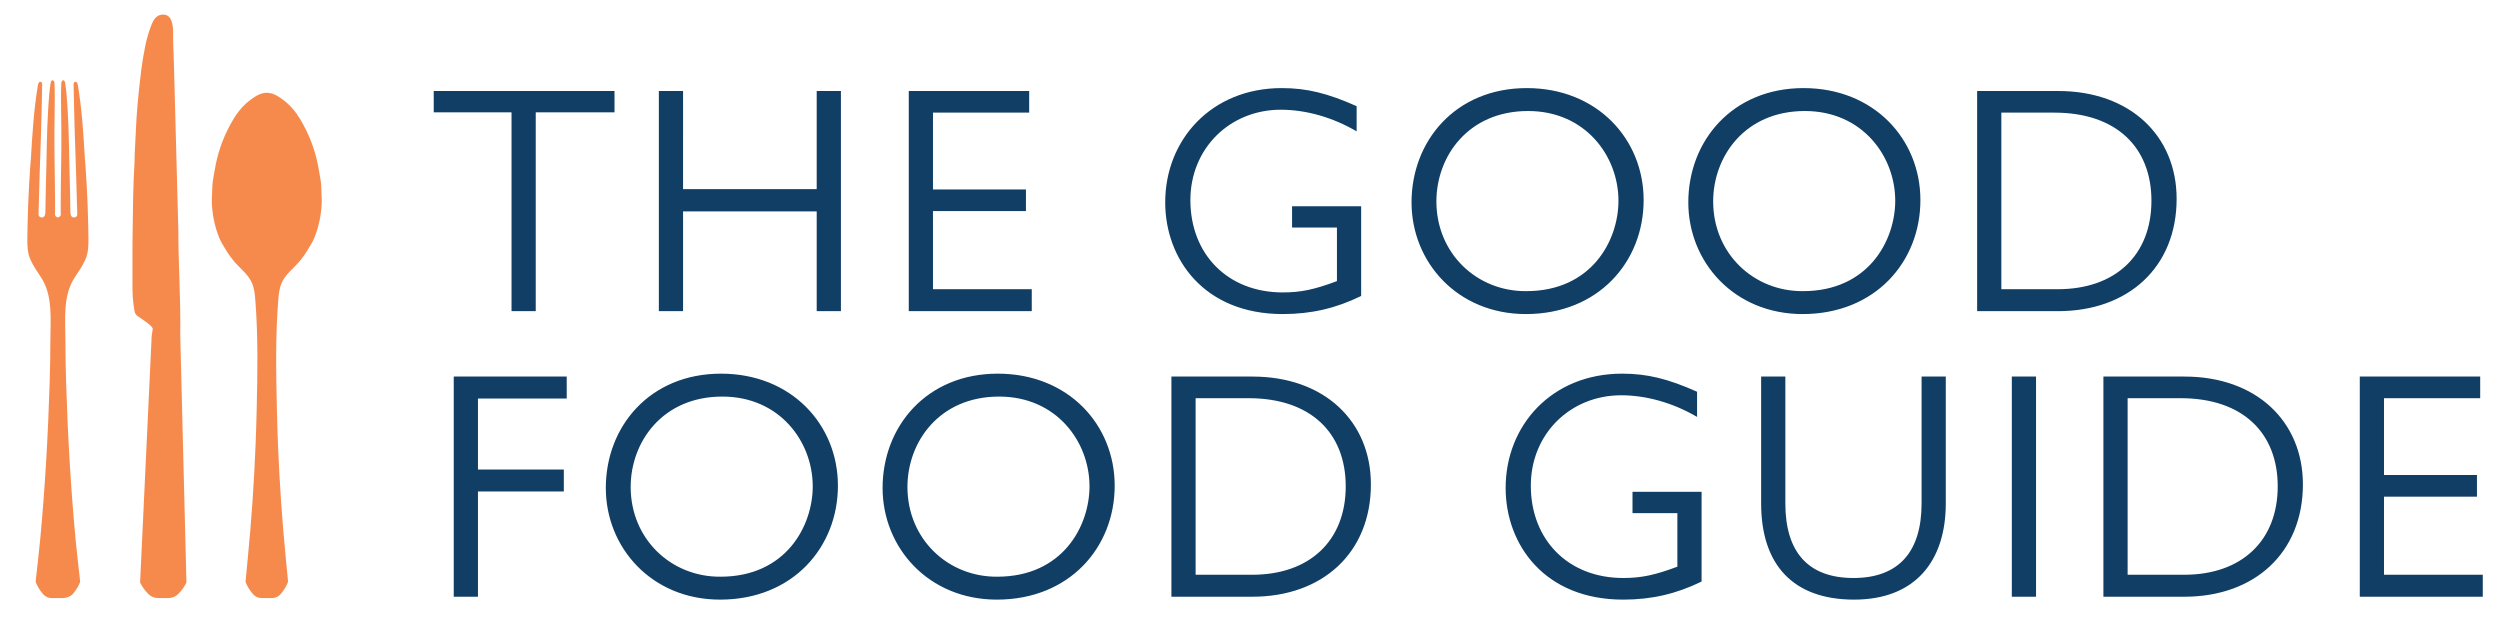
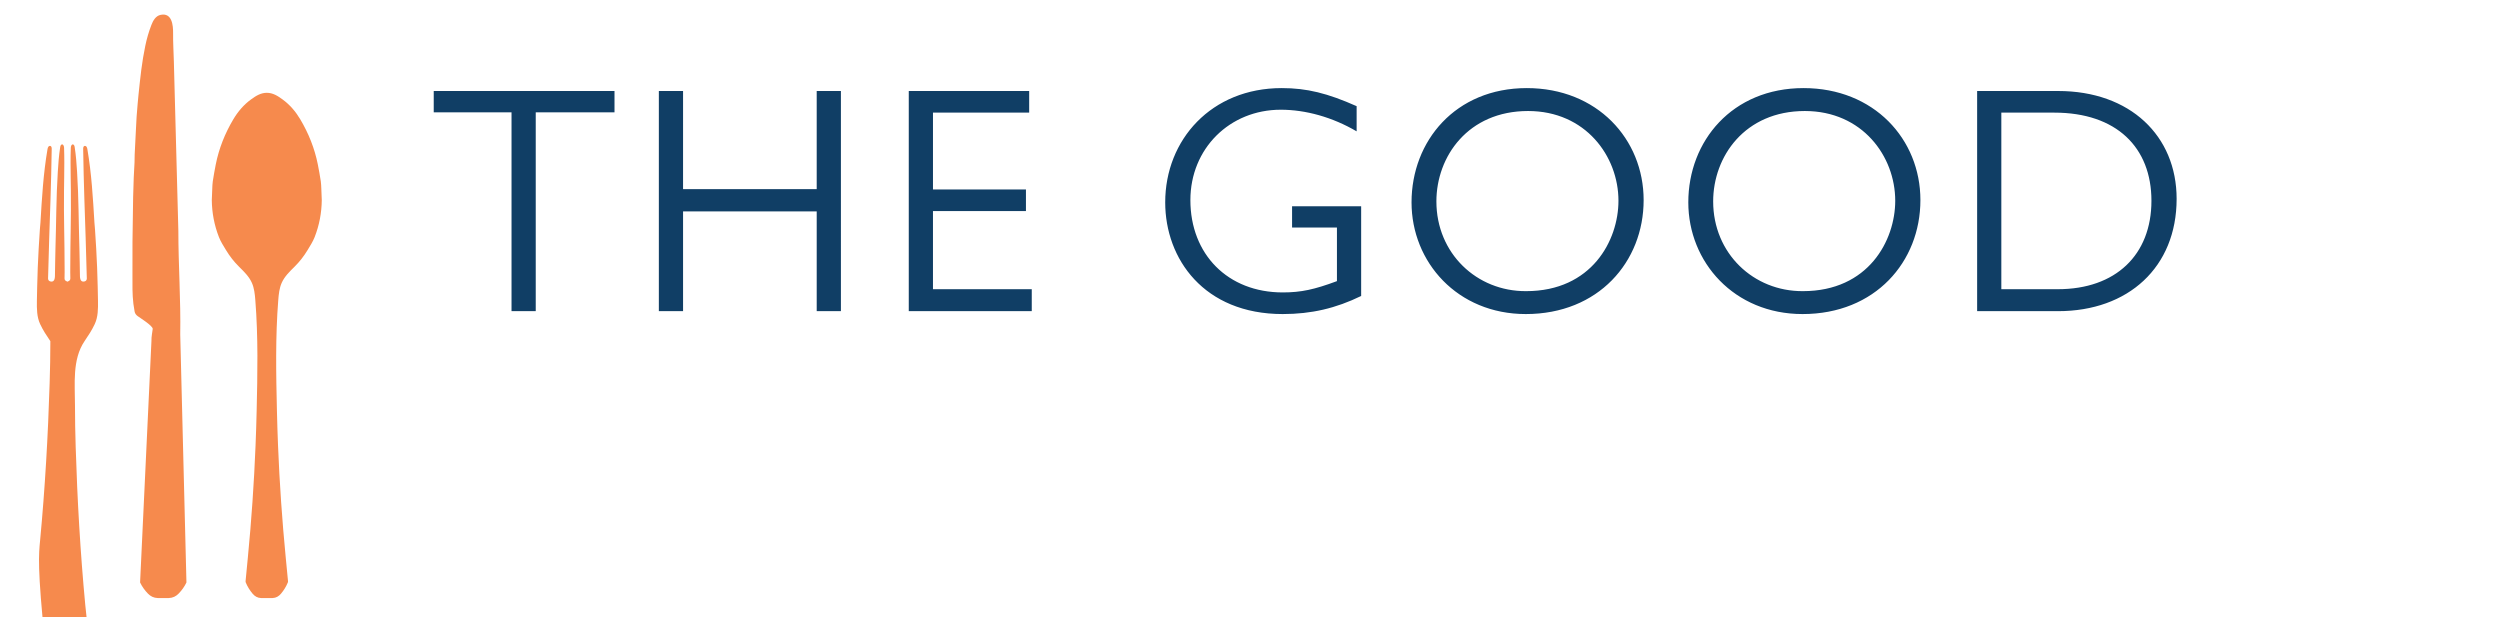
<svg xmlns="http://www.w3.org/2000/svg" version="1.1" id="Layer_1" x="0px" y="0px" width="1373px" height="339px" viewBox="0 0 1373 339" enable-background="new 0 0 1373 339" xml:space="preserve">
  <g>
    <path fill="#F68A4D" d="M146.523,328.45c0,0-2.089,0.041-3.156,0c-1.942-0.067-3.444-0.963-4.675-2.434   c-1.546-1.84-2.795-3.875-3.715-6.104c-0.094-0.23-0.129-0.512-0.107-0.759c0.436-4.311,0.827-8.639,1.249-12.956   c1.986-20.419,3.395-40.896,4.226-61.398c0.258-6.385,0.463-12.775,0.609-19.165c0.467-20.246,0.876-40.627-0.733-60.828   c-0.258-3.238-0.578-6.543-1.902-9.501c-1.564-3.509-4.378-6.182-7.044-8.832c-2.827-2.808-5.111-5.743-7.182-9.171   c-1.387-2.302-2.862-4.562-3.853-7.086c-2.565-6.553-3.836-13.363-3.916-20.291c0.085-2.171,0.156-4.215,0.249-6.263   c0.071-1.361,0.08-2.741,0.289-4.084c0.485-3.102,1.022-6.2,1.636-9.279c1.764-8.846,5.066-17.076,9.652-24.791   c2.56-4.3,5.738-8.013,9.764-10.939c2.649-1.926,5.284-3.6,8.609-3.6c3.351,0,5.959,1.674,8.608,3.6   c4.027,2.926,7.204,6.639,9.764,10.939c4.587,7.715,7.889,15.945,9.653,24.791c0.613,3.079,1.151,6.177,1.635,9.279   c0.209,1.343,0.218,2.723,0.289,4.084c0.094,2.048,0.165,4.092,0.249,6.263c-0.08,6.928-1.351,13.738-3.915,20.291   c-0.991,2.524-2.467,4.784-3.853,7.086c-2.071,3.428-4.356,6.363-7.182,9.171c-2.667,2.65-5.48,5.323-7.044,8.832   c-1.325,2.958-1.645,6.263-1.902,9.501c-1.609,20.201-1.2,40.582-0.734,60.828c0.147,6.39,0.351,12.78,0.609,19.165   c0.831,20.503,2.24,40.979,4.227,61.398c0.422,4.317,0.813,8.646,1.248,12.956c0.023,0.247-0.013,0.528-0.106,0.759   c-0.92,2.229-2.169,4.265-3.715,6.104c-1.232,1.471-2.734,2.366-4.676,2.434C148.611,328.491,146.523,328.45,146.523,328.45" />
    <path fill="#F68A4D" d="M83.177,187.198c-0.147-1.777,0.697-6.164,0.701-6.575c0.031-1.718-7.154-6.182-8.256-7   c-0.88-0.652-1.493-1.429-1.693-2.492c-0.271-1.429-0.502-2.863-0.676-4.305c-0.631-5.201-0.511-10.433-0.511-15.656   c0.004-6.118-0.036-12.237,0.018-18.36c0.08-8.167,0.209-16.334,0.351-24.497c0.063-3.625,0.196-7.244,0.338-10.866   c0.111-2.754,0.307-5.509,0.431-8.263c0.062-1.424,0.013-2.853,0.08-4.278c0.191-4.182,0.413-8.357,0.626-12.535   c0.143-2.731,0.253-5.463,0.427-8.185c0.151-2.306,0.364-4.613,0.56-6.919c0.129-1.538,0.271-3.075,0.427-4.613   c0.249-2.446,0.502-4.897,0.773-7.344c0.253-2.297,0.52-4.594,0.809-6.891c0.56-4.446,1.302-8.85,2.209-13.246   c0.8-3.907,1.902-7.706,3.333-11.418c0.924-2.411,2.346-5.006,5.04-5.585c6.288-1.352,6.946,5.653,6.897,10.053   c-0.058,5.155,0.28,10.341,0.418,15.492c0.271,10.32,0.546,20.64,0.822,30.959c0.547,20.64,1.098,41.274,1.644,61.913   c0,19.07,1.374,38.159,1.036,57.178c-0.014,0.773,3.297,131.451,3.404,135.882v0.264c-1.067,2.233-2.515,4.264-4.302,6.108   c-1.426,1.465-3.164,2.365-5.417,2.429c-1.231,0.041-2.356,0-2.356,0s-2.417,0.041-3.648,0c-2.254-0.063-3.991-0.964-5.418-2.429   c-1.787-1.845-3.236-3.875-4.302-6.108v-0.264" />
-     <path fill="#F68A4D" d="M22.019,296.86c2.711-28.753,4.358-57.59,5.247-86.469c0.235-7.67,0.391-15.344,0.391-23.018   c-0.005-11.626,1.582-25.139-5.244-35.223c-2.169-3.202-3.958-5.87-5.607-9.379c-1.849-3.93-1.853-8.466-1.787-12.825   c0.04-2.614,0.093-5.228,0.16-7.837c0.178-6.914,0.387-13.842,0.813-20.739c0.217-3.509,0.435-7.018,0.657-10.527   c0.08-1.289,0.249-2.564,0.325-3.849c0.804-13.462,1.586-26.916,3.862-40.22c0.08-0.475,0.173-0.967,0.449-1.356   c0.276-0.394,0.8-0.647,1.236-0.458c0.573,0.254,0.648,1.032,0.635,1.665c-0.164,9.239-0.342,18.468-0.662,27.703   c-0.48,13.856-0.933,27.698-1.284,41.559c-0.013,0.624-0.089,1.243-0.058,1.863c0.04,0.949,0.569,1.492,1.516,1.655   c0.893,0.158,1.649-0.235,1.956-1.113c0.178-0.524,0.289-1.099,0.302-1.65c0.12-5.142,0.125-10.27,0.289-15.421   c0.449-14.028,0.391-28.042,1.285-42.047c0.289-4.554,0.604-9.121,1.324-13.63c0.098-0.61,0.329-1.361,0.933-1.452   c0.805-0.122,1.16,1,1.191,1.827c0.204,5.445,0.133,10.899,0.062,16.348c-0.031,2.464-0.062,4.934-0.098,7.403   c-0.182,13.892,0.329,27.788,0.329,41.672c0,2.048,0.049,4.102-0.036,6.15c-0.031,0.809,0.208,1.298,0.884,1.632   c0.24,0.118,0.467,0.254,0.707,0.353c0.24-0.099,0.467-0.235,0.707-0.353c0.676-0.334,0.916-0.823,0.884-1.632   c-0.084-2.048-0.035-4.102-0.035-6.15c0-13.884,0.511-27.78,0.329-41.672c-0.036-2.469-0.066-4.939-0.098-7.403   c-0.071-5.449-0.143-10.903,0.062-16.348c0.031-0.827,0.387-1.949,1.191-1.827c0.605,0.091,0.84,0.842,0.934,1.452   c0.72,4.509,1.036,9.076,1.324,13.63c0.894,14.005,0.836,28.019,1.284,42.047c0.165,5.151,0.169,10.279,0.289,15.421   c0.014,0.551,0.125,1.126,0.302,1.65c0.307,0.878,1.063,1.271,1.956,1.113c0.947-0.163,1.476-0.706,1.516-1.655   c0.031-0.62-0.044-1.239-0.058-1.863c-0.351-13.861-0.804-27.703-1.284-41.559c-0.32-9.235-0.498-18.464-0.662-27.703   c-0.013-0.633,0.062-1.411,0.635-1.665c0.436-0.189,0.96,0.064,1.236,0.458c0.275,0.389,0.369,0.881,0.449,1.356   c2.275,13.304,3.058,26.758,3.862,40.22c0.076,1.285,0.245,2.56,0.325,3.849c0.222,3.509,0.44,7.018,0.658,10.527   c0.427,6.897,0.635,13.825,0.813,20.739c0.067,2.609,0.12,5.223,0.16,7.837c0.066,4.359,0.062,8.895-1.787,12.825   c-1.648,3.509-3.438,6.177-5.606,9.379c-6.827,10.084-5.24,23.597-5.244,35.223c0,7.674,0.155,15.348,0.391,23.018   c0.889,28.879,2.536,57.716,5.247,86.469c0.724,7.692,1.604,14.611,2.422,22.289c0.022,0.249-0.013,0.534-0.106,0.761   c-0.92,2.233-2.169,4.265-3.715,6.109c-1.231,1.47-3.467,2.365-5.409,2.433c-1.067,0.037-3.155,0-3.155,0h0.373   c0,0-2.822,0.037-3.889,0c-1.942-0.067-3.444-0.963-4.675-2.433c-1.546-1.845-2.795-3.876-3.715-6.109   c-0.093-0.227-0.129-0.512-0.106-0.761C20.414,311.472,21.294,304.553,22.019,296.86L22.019,296.86z" />
-     <path fill="#103E65" d="M249.195,206.808v120.909h13.297v-57.796h47.158v-12.055h-47.158v-39.004h48.753v-12.055H249.195   L249.195,206.808z M396.005,205.212c-39.18,0-63.291,29.075-63.291,62.759c0,32.798,25.175,61.341,62.759,61.341   c39.889,0,64.71-28.72,64.71-62.582C460.184,233.223,434.653,205.212,396.005,205.212L396.005,205.212z M396.714,217.799   c31.557,0,49.64,24.82,49.64,49.286c0,21.806-14.714,49.64-50.704,49.64c-27.124,0.177-49.285-20.743-49.285-49.286   C346.365,242.797,363.739,217.799,396.714,217.799L396.714,217.799z M548.009,205.212c-39.18,0-63.291,29.075-63.291,62.759   c0,32.798,25.175,61.341,62.759,61.341c39.89,0,64.71-28.72,64.71-62.582C612.188,233.223,586.659,205.212,548.009,205.212   L548.009,205.212z M548.718,217.799c31.557,0,49.641,24.82,49.641,49.286c0,21.806-14.715,49.64-50.704,49.64   c-27.125,0.177-49.286-20.743-49.286-49.286C498.37,242.797,515.744,217.799,548.718,217.799L548.718,217.799z M643.335,327.717   h44.499c38.471,0,65.064-24.111,65.064-61.696c0-34.57-25.528-59.213-65.064-59.213h-44.499V327.717L643.335,327.717z    M656.632,315.661v-96.976h29.075c34.216,0,53.364,19.147,53.364,48.399c0,29.784-19.68,48.576-51.414,48.576H656.632   L656.632,315.661z M932.028,215.14c-15.956-7.091-27.303-9.928-41.131-9.928c-38.648,0-64.001,28.366-64.001,62.759   c0,31.025,21.275,61.341,64.532,61.341c15.779,0,29.253-3.19,43.081-9.928v-49.285h-37.938V281.8h24.643v29.429   c-12.41,4.609-19.679,6.205-29.785,6.205c-30.138,0-50.703-20.92-50.703-50.704c0-28.365,21.629-49.64,49.641-49.64   c13.65,0,28.366,4.078,41.662,11.878V215.14L932.028,215.14z M967.217,206.808v69.673c0,33.862,17.724,52.831,51.054,52.831   c33.511,0,50.351-21.097,50.351-52.831v-69.673h-13.29v69.673c0,26.238-12.24,40.953-37.41,40.953   c-24.82,0-37.41-14.183-37.41-40.953v-69.673H967.217L967.217,206.808z M1104.891,206.808v120.909h13.301V206.808H1104.891   L1104.891,206.808z M1155.191,327.717h44.5c38.47,0,65.06-24.111,65.06-61.696c0-34.57-25.53-59.213-65.06-59.213h-44.5V327.717   L1155.191,327.717z M1168.491,315.661v-96.976h29.069c34.221,0,53.36,19.147,53.36,48.399c0,29.784-19.67,48.576-51.41,48.576   H1168.491L1168.491,315.661z M1295.991,206.808v120.909h67.55v-12.056h-54.25v-42.903h51.05V260.88h-51.05v-42.194h52.83v-11.878   H1295.991L1295.991,206.808z" />
+     <path fill="#F68A4D" d="M22.019,296.86c2.711-28.753,4.358-57.59,5.247-86.469c0.235-7.67,0.391-15.344,0.391-23.018   c-2.169-3.202-3.958-5.87-5.607-9.379c-1.849-3.93-1.853-8.466-1.787-12.825   c0.04-2.614,0.093-5.228,0.16-7.837c0.178-6.914,0.387-13.842,0.813-20.739c0.217-3.509,0.435-7.018,0.657-10.527   c0.08-1.289,0.249-2.564,0.325-3.849c0.804-13.462,1.586-26.916,3.862-40.22c0.08-0.475,0.173-0.967,0.449-1.356   c0.276-0.394,0.8-0.647,1.236-0.458c0.573,0.254,0.648,1.032,0.635,1.665c-0.164,9.239-0.342,18.468-0.662,27.703   c-0.48,13.856-0.933,27.698-1.284,41.559c-0.013,0.624-0.089,1.243-0.058,1.863c0.04,0.949,0.569,1.492,1.516,1.655   c0.893,0.158,1.649-0.235,1.956-1.113c0.178-0.524,0.289-1.099,0.302-1.65c0.12-5.142,0.125-10.27,0.289-15.421   c0.449-14.028,0.391-28.042,1.285-42.047c0.289-4.554,0.604-9.121,1.324-13.63c0.098-0.61,0.329-1.361,0.933-1.452   c0.805-0.122,1.16,1,1.191,1.827c0.204,5.445,0.133,10.899,0.062,16.348c-0.031,2.464-0.062,4.934-0.098,7.403   c-0.182,13.892,0.329,27.788,0.329,41.672c0,2.048,0.049,4.102-0.036,6.15c-0.031,0.809,0.208,1.298,0.884,1.632   c0.24,0.118,0.467,0.254,0.707,0.353c0.24-0.099,0.467-0.235,0.707-0.353c0.676-0.334,0.916-0.823,0.884-1.632   c-0.084-2.048-0.035-4.102-0.035-6.15c0-13.884,0.511-27.78,0.329-41.672c-0.036-2.469-0.066-4.939-0.098-7.403   c-0.071-5.449-0.143-10.903,0.062-16.348c0.031-0.827,0.387-1.949,1.191-1.827c0.605,0.091,0.84,0.842,0.934,1.452   c0.72,4.509,1.036,9.076,1.324,13.63c0.894,14.005,0.836,28.019,1.284,42.047c0.165,5.151,0.169,10.279,0.289,15.421   c0.014,0.551,0.125,1.126,0.302,1.65c0.307,0.878,1.063,1.271,1.956,1.113c0.947-0.163,1.476-0.706,1.516-1.655   c0.031-0.62-0.044-1.239-0.058-1.863c-0.351-13.861-0.804-27.703-1.284-41.559c-0.32-9.235-0.498-18.464-0.662-27.703   c-0.013-0.633,0.062-1.411,0.635-1.665c0.436-0.189,0.96,0.064,1.236,0.458c0.275,0.389,0.369,0.881,0.449,1.356   c2.275,13.304,3.058,26.758,3.862,40.22c0.076,1.285,0.245,2.56,0.325,3.849c0.222,3.509,0.44,7.018,0.658,10.527   c0.427,6.897,0.635,13.825,0.813,20.739c0.067,2.609,0.12,5.223,0.16,7.837c0.066,4.359,0.062,8.895-1.787,12.825   c-1.648,3.509-3.438,6.177-5.606,9.379c-6.827,10.084-5.24,23.597-5.244,35.223c0,7.674,0.155,15.348,0.391,23.018   c0.889,28.879,2.536,57.716,5.247,86.469c0.724,7.692,1.604,14.611,2.422,22.289c0.022,0.249-0.013,0.534-0.106,0.761   c-0.92,2.233-2.169,4.265-3.715,6.109c-1.231,1.47-3.467,2.365-5.409,2.433c-1.067,0.037-3.155,0-3.155,0h0.373   c0,0-2.822,0.037-3.889,0c-1.942-0.067-3.444-0.963-4.675-2.433c-1.546-1.845-2.795-3.876-3.715-6.109   c-0.093-0.227-0.129-0.512-0.106-0.761C20.414,311.472,21.294,304.553,22.019,296.86L22.019,296.86z" />
    <path fill="#103E65" d="M238.204,49.978v11.701h42.726v109.208h13.297V61.679h43.257V49.978H238.204L238.204,49.978z    M361.842,49.978v120.909h13.296v-54.781h73.397v54.781h13.296V49.978h-13.296v53.896h-73.397V49.978H361.842L361.842,49.978z    M499.096,49.978v120.909h67.546v-12.055h-54.25v-42.903h51.059V104.05h-51.059V61.856h52.831V49.978H499.096L499.096,49.978z    M745.063,58.31c-15.955-7.091-27.302-9.928-41.13-9.928c-38.649,0-64,28.366-64,62.759c0,31.025,21.274,61.341,64.532,61.341   c15.778,0,29.252-3.191,43.08-9.928v-49.285h-37.939v11.701h24.644v29.429c-12.41,4.61-19.679,6.205-29.784,6.205   c-30.139,0-50.705-20.92-50.705-50.704c0-28.365,21.629-49.64,49.64-49.64c13.651,0,28.366,4.078,41.662,11.878V58.31   L745.063,58.31z M838.508,48.382c-39.18,0-63.291,29.075-63.291,62.759c0,32.798,25.174,61.341,62.759,61.341   c39.89,0,64.709-28.72,64.709-62.582C902.685,76.393,877.156,48.382,838.508,48.382L838.508,48.382z M839.217,60.969   c31.557,0,49.641,24.82,49.641,49.286c0,21.806-14.716,49.64-50.704,49.64c-27.124,0.177-49.285-20.742-49.285-49.285   C788.868,85.967,806.242,60.969,839.217,60.969L839.217,60.969z M990.511,48.382c-39.179,0-63.29,29.075-63.29,62.759   c0,32.798,25.175,61.341,62.76,61.341c39.891,0,64.71-28.72,64.71-62.582C1054.69,76.393,1029.161,48.382,990.511,48.382   L990.511,48.382z M991.221,60.969c31.561,0,49.641,24.82,49.641,49.286c0,21.806-14.71,49.64-50.7,49.64   c-27.128,0.177-49.289-20.742-49.289-49.285C940.872,85.967,958.246,60.969,991.221,60.969L991.221,60.969z M1085.841,170.887h44.5   c38.47,0,65.06-24.11,65.06-61.695c0-34.571-25.529-59.213-65.06-59.213h-44.5V170.887L1085.841,170.887z M1099.131,158.832V61.856   h29.08c34.21,0,53.359,19.147,53.359,48.399c0,29.784-19.68,48.576-51.409,48.576H1099.131L1099.131,158.832z" />
  </g>
</svg>